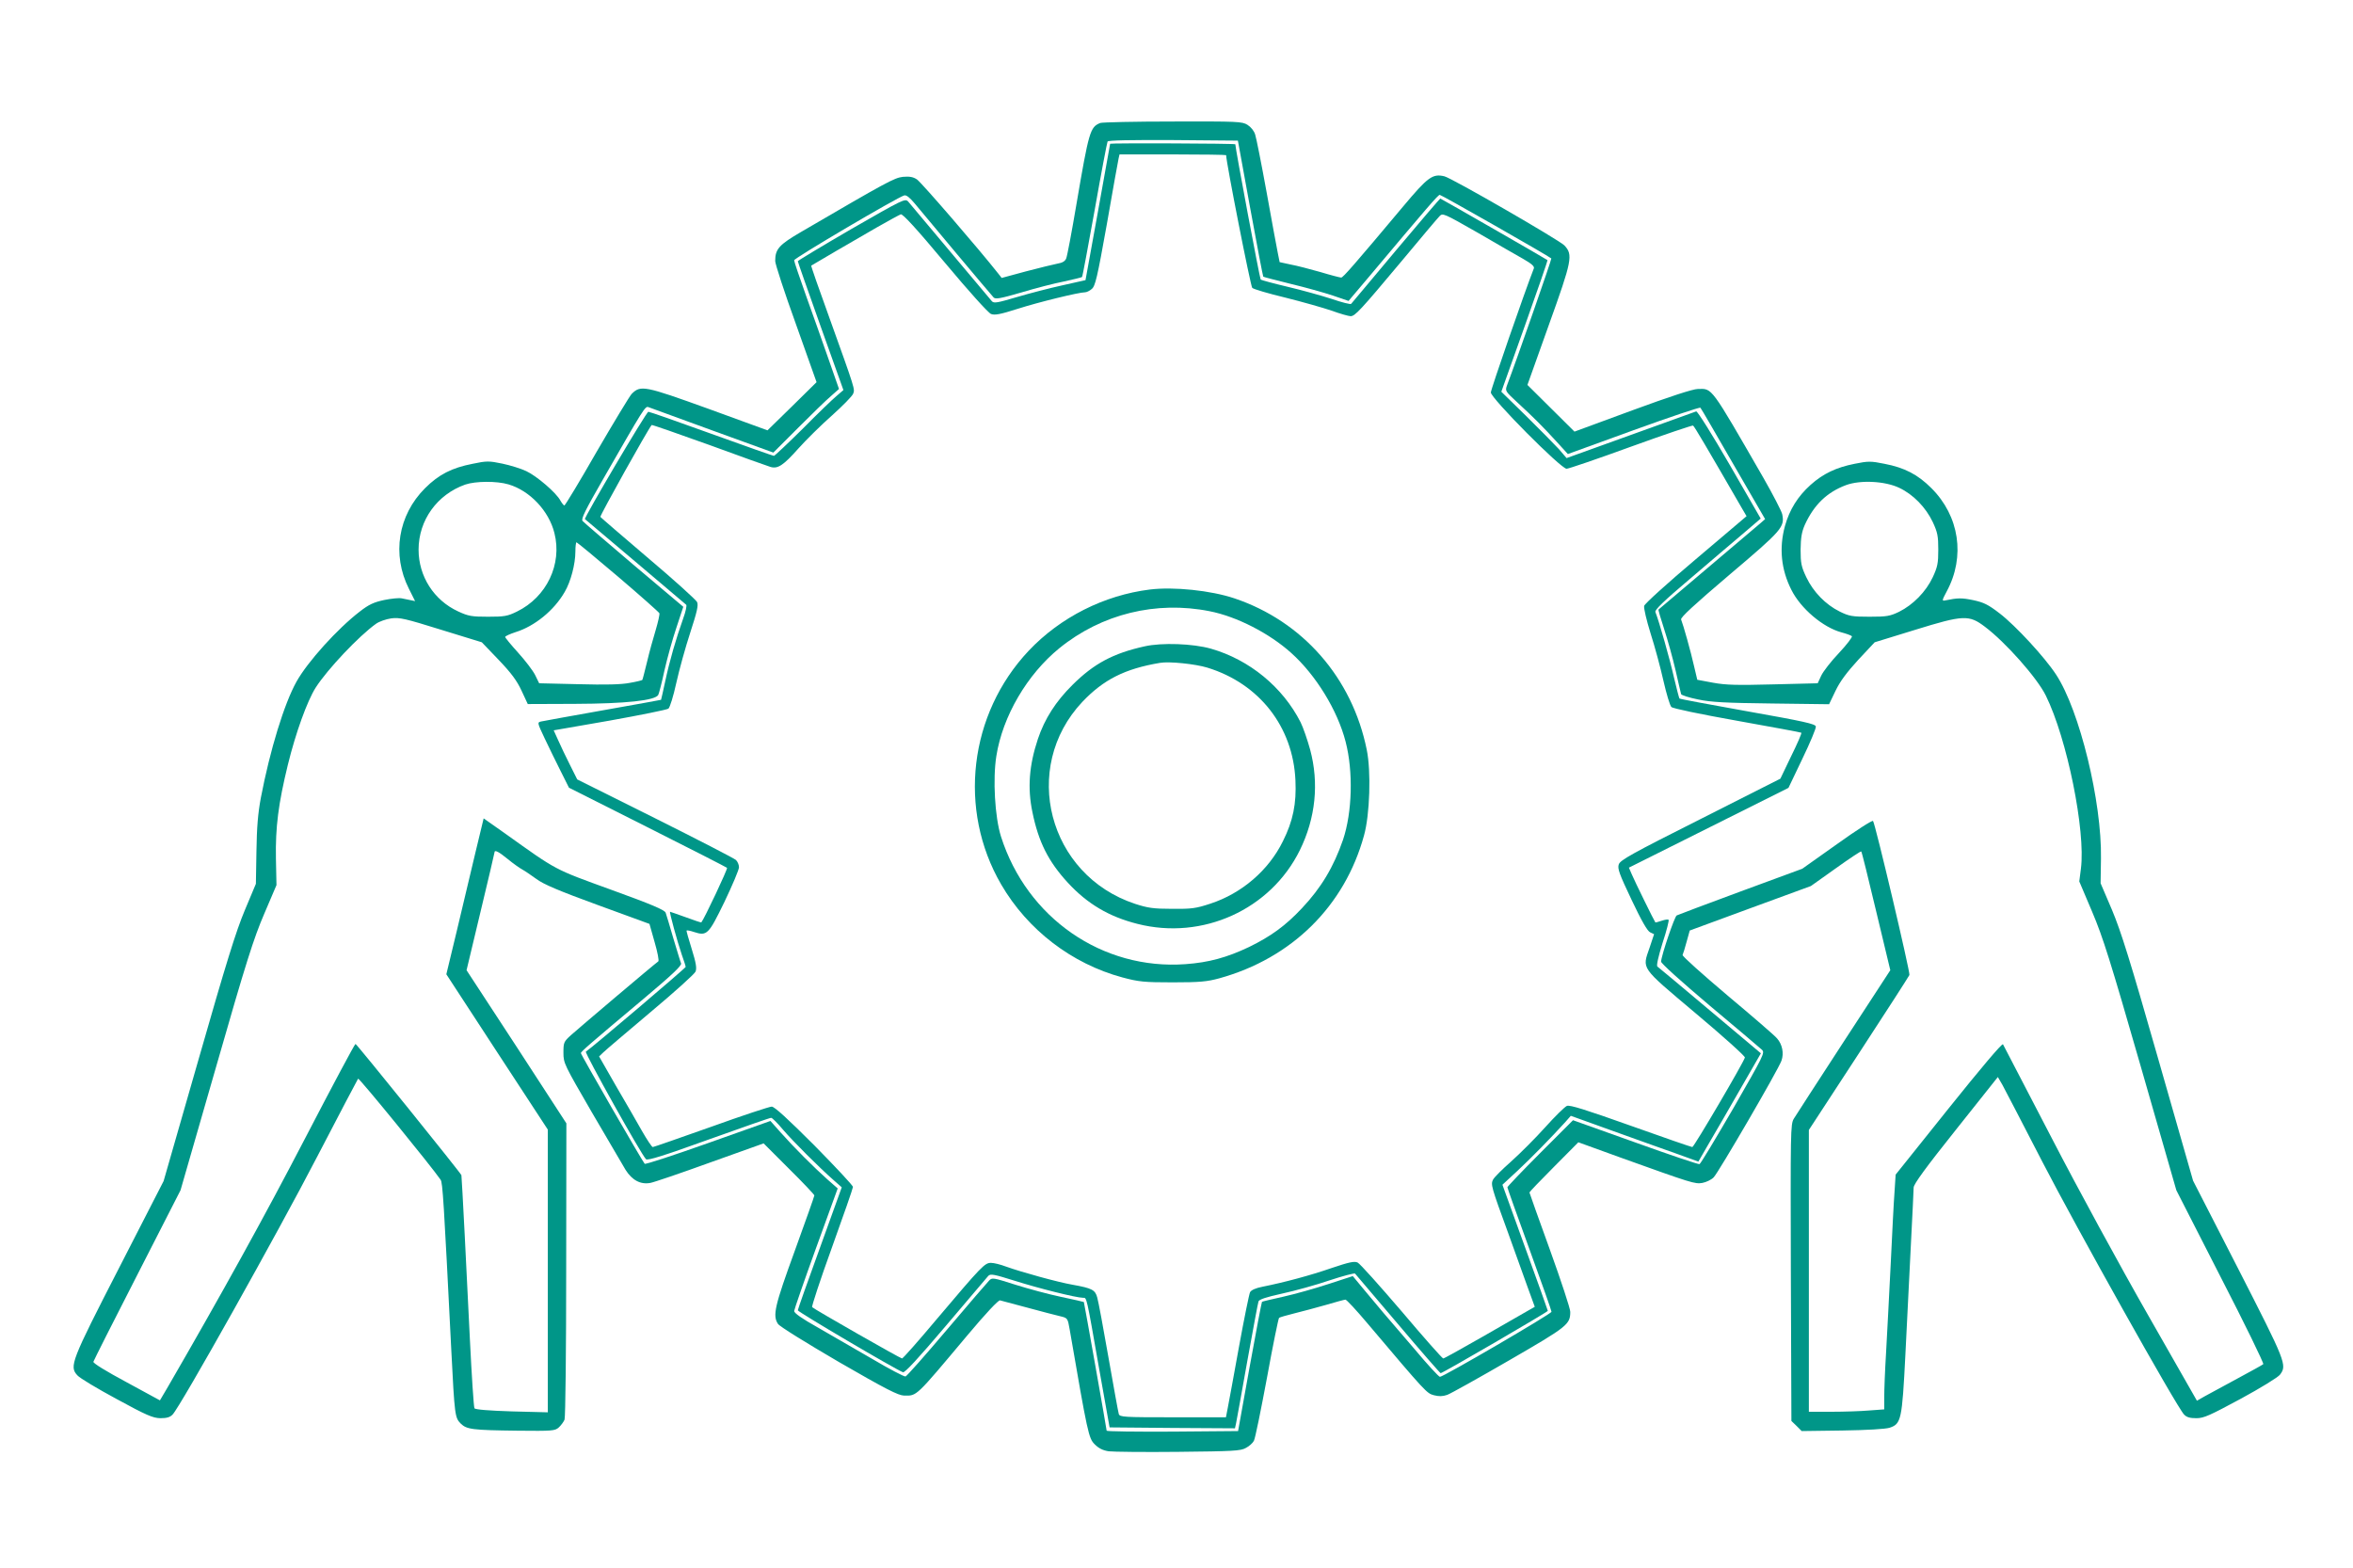
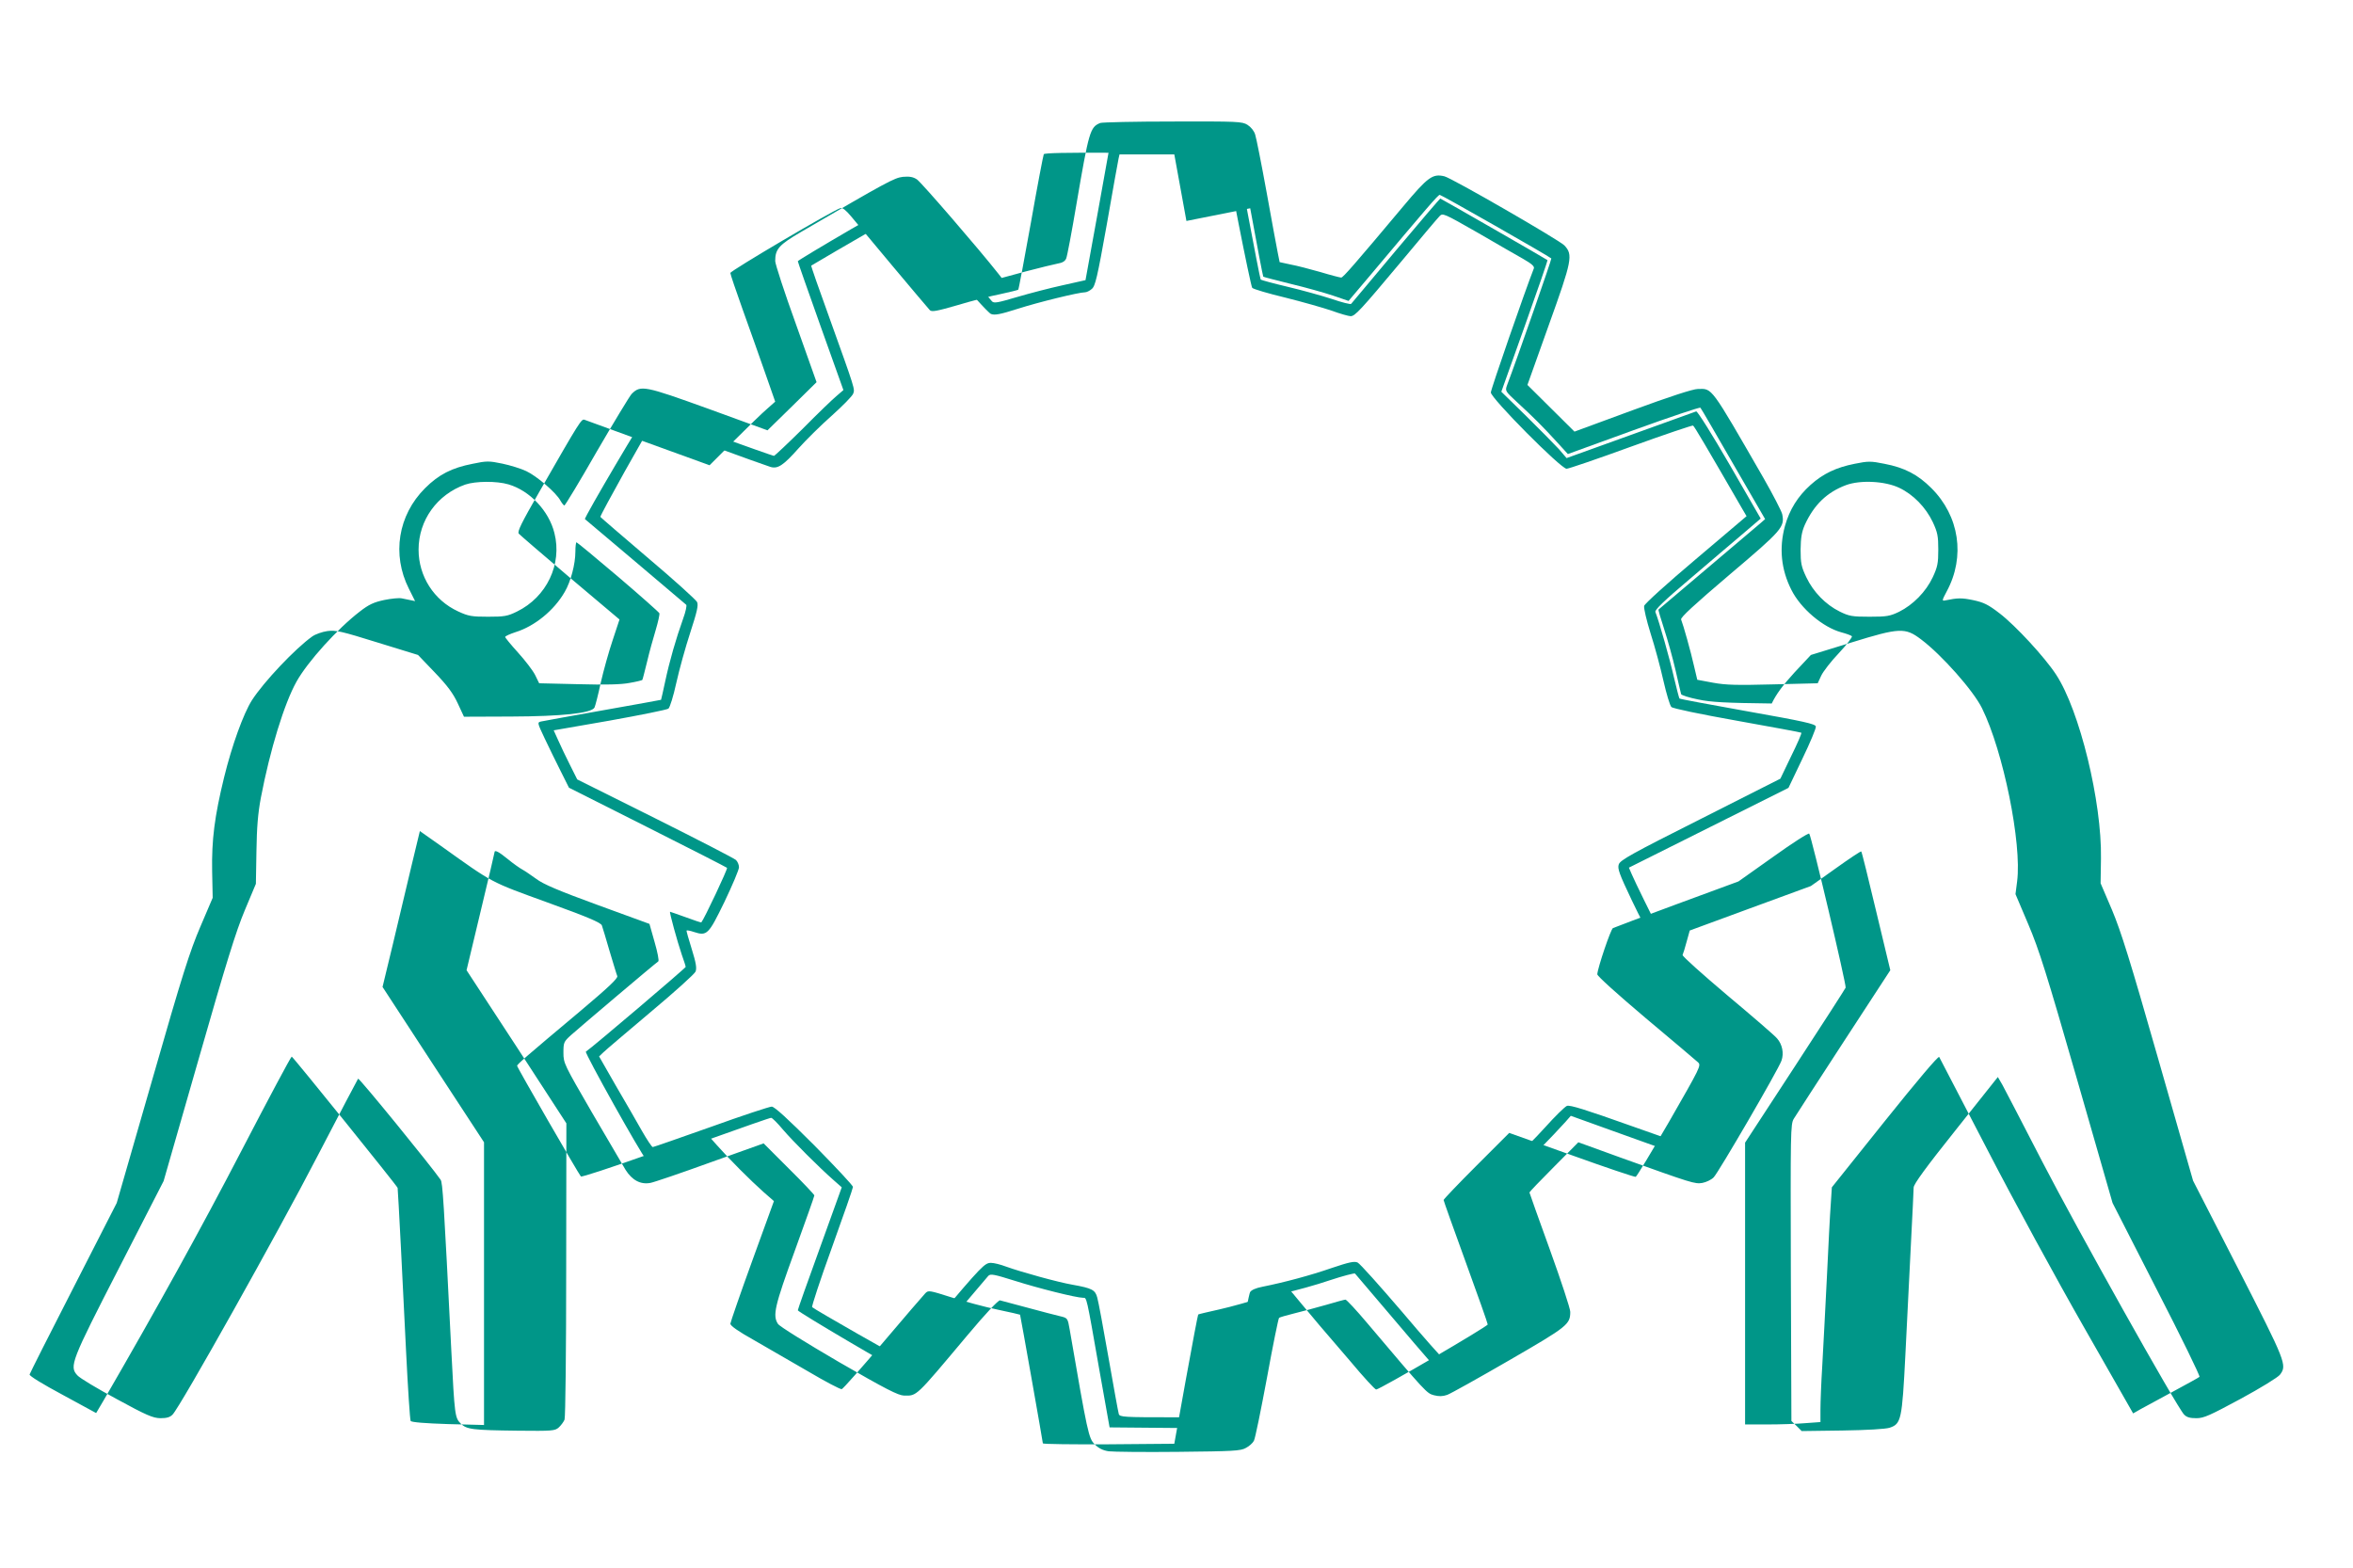
<svg xmlns="http://www.w3.org/2000/svg" version="1.0" width="1280pt" height="853pt" viewBox="0 0 1280 853" preserveAspectRatio="xMidYMid meet">
  <g transform="translate(0,853) scale(0.1,-0.1)" fill="#009688" stroke="none">
-     <path d="M5985 7861 c-55 -23 -61 -42 -130 -446 -25 -148 -50 -280 -55 -291 -6 -15 -21 -24 -47 -28 -21 -4 -98 -23 -171 -42 l-133 -36 -18 23 c-108 137 -420 498 -443 513 -21 14 -41 17 -76 14 -47 -5 -90 -29 -553 -299 -122 -71 -142 -94 -142 -159 0 -16 50 -170 113 -344 l112 -315 -133 -131 -134 -131 -321 117 c-349 126 -369 130 -418 81 -11 -12 -97 -154 -190 -314 -92 -161 -172 -293 -176 -293 -3 0 -13 12 -21 26 -22 43 -130 135 -186 161 -29 14 -88 32 -131 41 -72 15 -85 15 -161 -1 -113 -22 -184 -58 -259 -133 -147 -147 -181 -361 -88 -546 l34 -68 -24 5 c-13 3 -35 7 -49 10 -14 3 -56 -1 -95 -9 -56 -12 -83 -24 -133 -63 -121 -93 -283 -272 -344 -381 -67 -120 -144 -371 -194 -632 -16 -86 -22 -160 -24 -291 l-3 -177 -60 -143 c-48 -114 -101 -285 -251 -809 l-191 -665 -241 -470 c-263 -512 -273 -538 -228 -587 13 -15 110 -73 214 -129 163 -89 197 -103 237 -104 35 0 53 5 67 20 41 41 576 996 785 1400 120 231 221 423 224 427 6 5 398 -476 449 -550 11 -16 17 -110 58 -927 18 -358 20 -367 51 -399 33 -32 61 -36 310 -39 189 -2 203 -1 224 18 12 11 26 30 31 42 5 13 9 381 9 818 l1 794 -271 417 -272 416 76 318 c42 174 76 320 76 323 0 16 23 4 73 -37 29 -24 65 -49 78 -56 13 -7 47 -30 76 -51 38 -29 123 -65 334 -142 l282 -103 28 -99 c16 -55 25 -102 20 -105 -16 -10 -436 -366 -476 -402 -38 -35 -40 -39 -40 -95 0 -57 4 -64 154 -323 85 -146 168 -287 184 -314 36 -57 82 -81 135 -71 18 3 165 53 325 111 l291 104 138 -138 c76 -75 138 -141 138 -145 0 -5 -48 -140 -106 -300 -110 -302 -122 -353 -92 -399 9 -14 153 -103 331 -207 258 -149 323 -182 355 -183 71 -1 60 -11 342 325 103 123 171 195 180 193 8 -2 76 -20 150 -40 74 -20 154 -41 176 -46 42 -10 42 -10 53 -73 98 -568 103 -591 136 -624 22 -22 44 -33 76 -38 24 -3 195 -5 379 -3 297 3 339 5 367 21 18 9 38 27 44 39 7 12 38 166 71 342 32 176 62 323 66 327 4 3 41 14 82 24 41 10 119 31 172 46 54 16 102 29 107 29 6 0 59 -57 118 -127 323 -382 324 -382 363 -393 28 -7 47 -7 73 2 19 7 171 92 337 188 318 184 332 195 332 264 0 17 -50 169 -111 338 -61 168 -111 309 -111 311 0 3 60 66 133 139 l133 134 229 -83 c390 -140 405 -145 446 -138 21 4 48 17 61 30 26 26 353 588 369 635 14 40 5 88 -24 121 -12 15 -134 120 -270 234 -136 115 -246 213 -244 220 3 6 13 38 22 72 l17 61 329 121 330 121 135 96 c74 53 137 95 139 92 3 -2 39 -149 81 -325 l77 -321 -253 -388 c-139 -214 -262 -403 -272 -420 -18 -30 -18 -69 -16 -837 l3 -807 28 -27 28 -28 221 3 c133 2 235 8 257 15 63 21 68 41 86 397 9 173 22 443 30 600 8 157 15 296 15 310 0 18 67 110 229 313 l229 288 25 -43 c13 -24 111 -212 217 -418 186 -360 731 -1334 771 -1375 14 -15 32 -20 67 -20 41 0 73 15 242 106 107 58 203 117 213 131 39 52 32 68 -227 575 l-246 480 -190 664 c-153 536 -202 692 -251 809 l-62 145 2 135 c5 308 -116 805 -244 1000 -62 95 -221 267 -307 333 -62 48 -87 60 -143 72 -62 13 -85 13 -152 -1 -20 -4 -20 -2 7 49 102 189 69 410 -84 562 -73 73 -145 111 -255 132 -74 15 -88 15 -162 0 -101 -20 -172 -54 -240 -115 -69 -62 -114 -134 -139 -223 -33 -120 -21 -238 35 -348 51 -102 172 -204 272 -231 26 -7 52 -16 57 -21 4 -4 -27 -45 -70 -91 -44 -46 -87 -102 -97 -124 l-19 -41 -241 -6 c-197 -5 -257 -4 -328 9 l-86 16 -18 76 c-17 76 -58 222 -70 252 -4 11 71 80 265 245 286 242 299 258 285 328 -4 17 -50 106 -102 197 -290 503 -277 486 -357 484 -26 0 -155 -42 -356 -116 l-315 -116 -128 127 -128 127 116 325 c127 353 133 383 85 434 -28 29 -615 368 -653 376 -64 15 -89 -3 -224 -164 -265 -316 -327 -387 -337 -387 -6 0 -57 13 -113 30 -56 16 -129 35 -162 41 l-60 13 -10 50 c-6 28 -33 177 -61 331 -28 154 -56 295 -62 313 -6 20 -23 41 -42 53 -29 18 -53 19 -406 18 -206 0 -384 -4 -395 -8z m816 -464 c37 -203 69 -370 71 -372 1 -2 68 -19 148 -39 80 -19 183 -48 231 -64 l85 -29 110 130 c320 381 377 447 386 447 9 0 595 -334 607 -346 3 -3 -186 -545 -241 -690 -11 -31 -10 -32 58 -95 87 -80 133 -126 211 -211 l62 -68 358 130 c196 71 360 126 363 122 4 -4 84 -142 179 -307 l173 -299 -24 -21 c-41 -35 -553 -469 -556 -471 -2 -1 12 -49 31 -107 19 -58 47 -159 62 -224 15 -65 28 -123 30 -129 2 -6 43 -19 92 -29 71 -15 149 -19 401 -22 l312 -4 35 73 c25 52 61 100 124 169 l89 95 221 68 c262 81 292 82 378 17 112 -84 285 -279 332 -375 116 -235 217 -736 191 -941 l-9 -70 70 -165 c59 -139 99 -267 264 -840 l194 -675 240 -470 c133 -258 237 -472 233 -476 -4 -4 -68 -39 -142 -79 -74 -40 -154 -83 -177 -96 l-42 -24 -267 468 c-147 257 -383 690 -524 963 -142 273 -261 502 -264 508 -5 7 -122 -132 -296 -349 l-288 -360 -6 -93 c-4 -50 -13 -229 -21 -397 -8 -168 -20 -383 -25 -478 -6 -95 -10 -203 -10 -241 l0 -68 -82 -6 c-46 -4 -138 -7 -205 -7 l-123 0 0 766 0 767 271 415 c149 228 273 421 276 428 5 14 -186 824 -198 838 -4 5 -93 -52 -196 -126 l-189 -134 -334 -123 c-184 -68 -341 -127 -349 -131 -12 -7 -82 -213 -85 -251 -1 -9 109 -108 264 -239 146 -122 273 -230 284 -240 18 -17 13 -26 -155 -319 -96 -165 -178 -302 -184 -304 -5 -2 -163 51 -349 118 l-339 121 -179 -179 c-98 -98 -178 -182 -178 -186 0 -4 54 -156 120 -337 66 -181 120 -334 120 -340 0 -11 -588 -354 -607 -354 -6 0 -69 68 -139 152 -71 83 -147 172 -169 197 -22 26 -68 81 -103 123 l-63 76 -132 -43 c-73 -24 -183 -55 -246 -69 -62 -14 -115 -26 -116 -28 -2 -2 -32 -160 -67 -353 l-63 -350 -358 -3 c-196 -1 -357 1 -357 5 0 8 -122 697 -124 700 -1 1 -57 14 -124 28 -67 14 -178 44 -248 66 -123 39 -127 40 -144 22 -10 -10 -113 -130 -230 -268 -116 -137 -217 -251 -224 -253 -7 -2 -89 41 -182 96 -93 54 -226 131 -296 171 -86 48 -128 78 -128 89 1 9 54 163 119 342 l118 325 -56 49 c-73 65 -182 174 -254 255 l-56 63 -338 -120 c-186 -66 -341 -117 -346 -113 -11 11 -347 593 -347 602 0 8 47 49 344 298 152 128 205 178 201 190 -4 9 -22 70 -42 136 -19 66 -38 129 -42 140 -6 15 -76 45 -297 125 -314 114 -291 102 -578 307 l-115 81 -46 -191 c-25 -106 -71 -297 -101 -425 l-56 -232 276 -423 276 -422 0 -769 0 -769 -196 5 c-126 4 -199 10 -203 17 -4 6 -15 176 -25 378 -15 318 -44 884 -46 890 -2 10 -570 714 -576 714 -4 1 -127 -230 -274 -513 -219 -422 -455 -849 -751 -1360 l-39 -66 -182 99 c-110 59 -182 103 -180 111 2 7 109 220 239 473 l235 460 194 673 c163 569 204 697 261 830 l67 157 -3 145 c-3 170 13 297 65 510 43 175 105 346 151 419 64 100 236 282 329 348 17 12 54 25 82 29 46 6 76 -1 272 -62 l221 -68 91 -95 c69 -72 100 -114 125 -168 l34 -73 257 1 c274 1 437 18 453 49 4 8 20 69 34 135 15 66 44 170 65 232 l37 112 -268 226 c-147 125 -273 233 -280 241 -9 11 15 59 111 226 226 394 230 400 248 393 10 -4 166 -61 348 -127 l331 -120 134 134 c74 74 154 152 179 173 l44 39 -56 160 c-31 89 -86 244 -122 344 -36 101 -66 189 -66 196 0 12 564 344 599 353 12 3 30 -12 57 -44 48 -59 412 -493 429 -511 10 -11 37 -6 151 27 76 23 181 50 233 60 51 11 95 22 97 24 3 2 33 167 69 365 35 199 67 366 70 372 4 7 125 9 358 8 l351 -3 67 -368z m-4035 -1502 c116 -34 220 -144 250 -265 43 -169 -42 -348 -204 -427 -51 -25 -68 -28 -157 -28 -89 0 -107 3 -163 29 -132 61 -215 191 -215 336 0 160 101 300 254 354 56 19 171 20 235 1z m7566 -19 c76 -36 144 -106 182 -186 26 -56 30 -76 30 -150 0 -74 -4 -94 -30 -150 -37 -79 -107 -150 -183 -188 -50 -24 -67 -27 -161 -27 -95 0 -111 3 -162 28 -77 38 -144 107 -182 187 -27 57 -31 76 -31 150 1 66 6 96 23 135 50 109 120 177 224 216 79 29 213 22 290 -15z m-6970 -483 c121 -103 222 -193 225 -199 2 -7 -7 -47 -20 -91 -13 -43 -35 -121 -47 -173 -13 -52 -24 -97 -26 -99 -2 -2 -33 -10 -69 -16 -45 -9 -131 -11 -279 -7 l-213 5 -22 45 c-12 24 -54 79 -93 122 -39 43 -70 81 -70 85 1 5 26 16 56 26 104 32 210 118 268 219 33 56 58 152 58 219 0 28 3 51 6 51 3 0 105 -84 226 -187z" />
+     <path d="M5985 7861 c-55 -23 -61 -42 -130 -446 -25 -148 -50 -280 -55 -291 -6 -15 -21 -24 -47 -28 -21 -4 -98 -23 -171 -42 l-133 -36 -18 23 c-108 137 -420 498 -443 513 -21 14 -41 17 -76 14 -47 -5 -90 -29 -553 -299 -122 -71 -142 -94 -142 -159 0 -16 50 -170 113 -344 l112 -315 -133 -131 -134 -131 -321 117 c-349 126 -369 130 -418 81 -11 -12 -97 -154 -190 -314 -92 -161 -172 -293 -176 -293 -3 0 -13 12 -21 26 -22 43 -130 135 -186 161 -29 14 -88 32 -131 41 -72 15 -85 15 -161 -1 -113 -22 -184 -58 -259 -133 -147 -147 -181 -361 -88 -546 l34 -68 -24 5 c-13 3 -35 7 -49 10 -14 3 -56 -1 -95 -9 -56 -12 -83 -24 -133 -63 -121 -93 -283 -272 -344 -381 -67 -120 -144 -371 -194 -632 -16 -86 -22 -160 -24 -291 l-3 -177 -60 -143 c-48 -114 -101 -285 -251 -809 l-191 -665 -241 -470 c-263 -512 -273 -538 -228 -587 13 -15 110 -73 214 -129 163 -89 197 -103 237 -104 35 0 53 5 67 20 41 41 576 996 785 1400 120 231 221 423 224 427 6 5 398 -476 449 -550 11 -16 17 -110 58 -927 18 -358 20 -367 51 -399 33 -32 61 -36 310 -39 189 -2 203 -1 224 18 12 11 26 30 31 42 5 13 9 381 9 818 l1 794 -271 417 -272 416 76 318 c42 174 76 320 76 323 0 16 23 4 73 -37 29 -24 65 -49 78 -56 13 -7 47 -30 76 -51 38 -29 123 -65 334 -142 l282 -103 28 -99 c16 -55 25 -102 20 -105 -16 -10 -436 -366 -476 -402 -38 -35 -40 -39 -40 -95 0 -57 4 -64 154 -323 85 -146 168 -287 184 -314 36 -57 82 -81 135 -71 18 3 165 53 325 111 l291 104 138 -138 c76 -75 138 -141 138 -145 0 -5 -48 -140 -106 -300 -110 -302 -122 -353 -92 -399 9 -14 153 -103 331 -207 258 -149 323 -182 355 -183 71 -1 60 -11 342 325 103 123 171 195 180 193 8 -2 76 -20 150 -40 74 -20 154 -41 176 -46 42 -10 42 -10 53 -73 98 -568 103 -591 136 -624 22 -22 44 -33 76 -38 24 -3 195 -5 379 -3 297 3 339 5 367 21 18 9 38 27 44 39 7 12 38 166 71 342 32 176 62 323 66 327 4 3 41 14 82 24 41 10 119 31 172 46 54 16 102 29 107 29 6 0 59 -57 118 -127 323 -382 324 -382 363 -393 28 -7 47 -7 73 2 19 7 171 92 337 188 318 184 332 195 332 264 0 17 -50 169 -111 338 -61 168 -111 309 -111 311 0 3 60 66 133 139 l133 134 229 -83 c390 -140 405 -145 446 -138 21 4 48 17 61 30 26 26 353 588 369 635 14 40 5 88 -24 121 -12 15 -134 120 -270 234 -136 115 -246 213 -244 220 3 6 13 38 22 72 l17 61 329 121 330 121 135 96 c74 53 137 95 139 92 3 -2 39 -149 81 -325 l77 -321 -253 -388 c-139 -214 -262 -403 -272 -420 -18 -30 -18 -69 -16 -837 l3 -807 28 -27 28 -28 221 3 c133 2 235 8 257 15 63 21 68 41 86 397 9 173 22 443 30 600 8 157 15 296 15 310 0 18 67 110 229 313 l229 288 25 -43 c13 -24 111 -212 217 -418 186 -360 731 -1334 771 -1375 14 -15 32 -20 67 -20 41 0 73 15 242 106 107 58 203 117 213 131 39 52 32 68 -227 575 l-246 480 -190 664 c-153 536 -202 692 -251 809 l-62 145 2 135 c5 308 -116 805 -244 1000 -62 95 -221 267 -307 333 -62 48 -87 60 -143 72 -62 13 -85 13 -152 -1 -20 -4 -20 -2 7 49 102 189 69 410 -84 562 -73 73 -145 111 -255 132 -74 15 -88 15 -162 0 -101 -20 -172 -54 -240 -115 -69 -62 -114 -134 -139 -223 -33 -120 -21 -238 35 -348 51 -102 172 -204 272 -231 26 -7 52 -16 57 -21 4 -4 -27 -45 -70 -91 -44 -46 -87 -102 -97 -124 l-19 -41 -241 -6 c-197 -5 -257 -4 -328 9 l-86 16 -18 76 c-17 76 -58 222 -70 252 -4 11 71 80 265 245 286 242 299 258 285 328 -4 17 -50 106 -102 197 -290 503 -277 486 -357 484 -26 0 -155 -42 -356 -116 l-315 -116 -128 127 -128 127 116 325 c127 353 133 383 85 434 -28 29 -615 368 -653 376 -64 15 -89 -3 -224 -164 -265 -316 -327 -387 -337 -387 -6 0 -57 13 -113 30 -56 16 -129 35 -162 41 l-60 13 -10 50 c-6 28 -33 177 -61 331 -28 154 -56 295 -62 313 -6 20 -23 41 -42 53 -29 18 -53 19 -406 18 -206 0 -384 -4 -395 -8z m816 -464 c37 -203 69 -370 71 -372 1 -2 68 -19 148 -39 80 -19 183 -48 231 -64 l85 -29 110 130 c320 381 377 447 386 447 9 0 595 -334 607 -346 3 -3 -186 -545 -241 -690 -11 -31 -10 -32 58 -95 87 -80 133 -126 211 -211 l62 -68 358 130 c196 71 360 126 363 122 4 -4 84 -142 179 -307 l173 -299 -24 -21 c-41 -35 -553 -469 -556 -471 -2 -1 12 -49 31 -107 19 -58 47 -159 62 -224 15 -65 28 -123 30 -129 2 -6 43 -19 92 -29 71 -15 149 -19 401 -22 c25 52 61 100 124 169 l89 95 221 68 c262 81 292 82 378 17 112 -84 285 -279 332 -375 116 -235 217 -736 191 -941 l-9 -70 70 -165 c59 -139 99 -267 264 -840 l194 -675 240 -470 c133 -258 237 -472 233 -476 -4 -4 -68 -39 -142 -79 -74 -40 -154 -83 -177 -96 l-42 -24 -267 468 c-147 257 -383 690 -524 963 -142 273 -261 502 -264 508 -5 7 -122 -132 -296 -349 l-288 -360 -6 -93 c-4 -50 -13 -229 -21 -397 -8 -168 -20 -383 -25 -478 -6 -95 -10 -203 -10 -241 l0 -68 -82 -6 c-46 -4 -138 -7 -205 -7 l-123 0 0 766 0 767 271 415 c149 228 273 421 276 428 5 14 -186 824 -198 838 -4 5 -93 -52 -196 -126 l-189 -134 -334 -123 c-184 -68 -341 -127 -349 -131 -12 -7 -82 -213 -85 -251 -1 -9 109 -108 264 -239 146 -122 273 -230 284 -240 18 -17 13 -26 -155 -319 -96 -165 -178 -302 -184 -304 -5 -2 -163 51 -349 118 l-339 121 -179 -179 c-98 -98 -178 -182 -178 -186 0 -4 54 -156 120 -337 66 -181 120 -334 120 -340 0 -11 -588 -354 -607 -354 -6 0 -69 68 -139 152 -71 83 -147 172 -169 197 -22 26 -68 81 -103 123 l-63 76 -132 -43 c-73 -24 -183 -55 -246 -69 -62 -14 -115 -26 -116 -28 -2 -2 -32 -160 -67 -353 l-63 -350 -358 -3 c-196 -1 -357 1 -357 5 0 8 -122 697 -124 700 -1 1 -57 14 -124 28 -67 14 -178 44 -248 66 -123 39 -127 40 -144 22 -10 -10 -113 -130 -230 -268 -116 -137 -217 -251 -224 -253 -7 -2 -89 41 -182 96 -93 54 -226 131 -296 171 -86 48 -128 78 -128 89 1 9 54 163 119 342 l118 325 -56 49 c-73 65 -182 174 -254 255 l-56 63 -338 -120 c-186 -66 -341 -117 -346 -113 -11 11 -347 593 -347 602 0 8 47 49 344 298 152 128 205 178 201 190 -4 9 -22 70 -42 136 -19 66 -38 129 -42 140 -6 15 -76 45 -297 125 -314 114 -291 102 -578 307 l-115 81 -46 -191 c-25 -106 -71 -297 -101 -425 l-56 -232 276 -423 276 -422 0 -769 0 -769 -196 5 c-126 4 -199 10 -203 17 -4 6 -15 176 -25 378 -15 318 -44 884 -46 890 -2 10 -570 714 -576 714 -4 1 -127 -230 -274 -513 -219 -422 -455 -849 -751 -1360 l-39 -66 -182 99 c-110 59 -182 103 -180 111 2 7 109 220 239 473 l235 460 194 673 c163 569 204 697 261 830 l67 157 -3 145 c-3 170 13 297 65 510 43 175 105 346 151 419 64 100 236 282 329 348 17 12 54 25 82 29 46 6 76 -1 272 -62 l221 -68 91 -95 c69 -72 100 -114 125 -168 l34 -73 257 1 c274 1 437 18 453 49 4 8 20 69 34 135 15 66 44 170 65 232 l37 112 -268 226 c-147 125 -273 233 -280 241 -9 11 15 59 111 226 226 394 230 400 248 393 10 -4 166 -61 348 -127 l331 -120 134 134 c74 74 154 152 179 173 l44 39 -56 160 c-31 89 -86 244 -122 344 -36 101 -66 189 -66 196 0 12 564 344 599 353 12 3 30 -12 57 -44 48 -59 412 -493 429 -511 10 -11 37 -6 151 27 76 23 181 50 233 60 51 11 95 22 97 24 3 2 33 167 69 365 35 199 67 366 70 372 4 7 125 9 358 8 l351 -3 67 -368z m-4035 -1502 c116 -34 220 -144 250 -265 43 -169 -42 -348 -204 -427 -51 -25 -68 -28 -157 -28 -89 0 -107 3 -163 29 -132 61 -215 191 -215 336 0 160 101 300 254 354 56 19 171 20 235 1z m7566 -19 c76 -36 144 -106 182 -186 26 -56 30 -76 30 -150 0 -74 -4 -94 -30 -150 -37 -79 -107 -150 -183 -188 -50 -24 -67 -27 -161 -27 -95 0 -111 3 -162 28 -77 38 -144 107 -182 187 -27 57 -31 76 -31 150 1 66 6 96 23 135 50 109 120 177 224 216 79 29 213 22 290 -15z m-6970 -483 c121 -103 222 -193 225 -199 2 -7 -7 -47 -20 -91 -13 -43 -35 -121 -47 -173 -13 -52 -24 -97 -26 -99 -2 -2 -33 -10 -69 -16 -45 -9 -131 -11 -279 -7 l-213 5 -22 45 c-12 24 -54 79 -93 122 -39 43 -70 81 -70 85 1 5 26 16 56 26 104 32 210 118 268 219 33 56 58 152 58 219 0 28 3 51 6 51 3 0 105 -84 226 -187z" />
    <path d="M6039 7748 c0 -2 -30 -169 -67 -373 l-67 -369 -125 -28 c-69 -15 -180 -44 -248 -64 -105 -31 -125 -35 -136 -23 -7 8 -109 129 -226 269 -117 140 -221 263 -230 274 -17 17 -27 12 -309 -150 -160 -93 -291 -172 -291 -175 0 -4 56 -163 124 -354 l124 -347 -36 -31 c-21 -17 -104 -97 -185 -179 -82 -81 -153 -148 -157 -148 -4 0 -157 54 -340 120 -182 66 -336 120 -343 120 -11 0 -352 -579 -345 -584 4 -3 540 -456 551 -466 4 -4 -3 -38 -17 -76 -39 -109 -74 -231 -97 -339 -12 -55 -22 -101 -23 -102 0 -1 -143 -26 -316 -57 -173 -31 -325 -58 -337 -61 -21 -5 -20 -7 20 -92 23 -49 62 -128 87 -178 l45 -90 427 -215 c235 -118 430 -218 433 -221 5 -5 -125 -280 -140 -297 -1 -1 -39 11 -84 28 -45 16 -84 30 -86 30 -5 0 40 -164 64 -234 12 -33 21 -62 21 -66 0 -6 -513 -442 -543 -461 -8 -6 299 -556 327 -585 8 -9 97 19 341 107 182 65 335 119 340 118 6 0 35 -29 65 -65 55 -64 197 -206 277 -276 l42 -37 -119 -330 c-66 -181 -120 -334 -120 -339 0 -9 532 -322 572 -337 10 -4 83 75 233 252 120 142 224 264 231 272 12 13 31 9 146 -27 126 -40 333 -92 370 -92 20 0 17 15 87 -385 l57 -320 341 -3 341 -2 6 27 c3 16 31 167 61 338 31 171 58 317 61 325 3 11 42 24 129 43 69 15 185 47 258 72 72 24 135 40 138 37 3 -4 108 -127 233 -274 125 -148 230 -268 233 -268 11 0 583 333 583 339 0 3 -56 159 -124 346 l-123 340 81 75 c73 68 184 181 262 267 l29 33 225 -81 c124 -45 280 -100 347 -124 l122 -44 59 102 c33 56 110 189 170 294 l111 193 -276 232 c-152 128 -281 236 -287 240 -6 4 4 51 28 128 22 66 36 123 33 126 -3 4 -20 1 -38 -5 -18 -6 -33 -10 -34 -9 -6 7 -114 227 -128 261 l-16 37 434 217 434 217 76 159 c42 87 75 166 73 175 -3 14 -66 28 -370 82 -201 36 -369 67 -372 70 -2 3 -16 55 -30 115 -21 94 -80 303 -101 356 -4 11 46 60 187 179 106 91 236 201 290 247 l96 82 -169 293 c-95 164 -175 292 -182 290 -7 -2 -168 -60 -358 -129 l-347 -125 -42 49 c-24 26 -104 107 -178 180 l-135 132 127 356 c70 196 126 358 124 360 -7 6 -580 335 -583 335 -2 0 -111 -127 -241 -282 -130 -156 -240 -286 -244 -291 -3 -4 -51 8 -106 27 -56 18 -163 48 -240 66 -76 18 -142 36 -146 39 -5 5 -138 714 -138 736 0 5 -679 7 -681 3z m631 -62 c0 -38 133 -713 142 -722 7 -7 88 -31 180 -53 92 -23 205 -55 252 -71 46 -17 93 -30 103 -30 24 0 52 30 278 300 103 124 196 234 206 244 17 18 22 16 206 -89 103 -60 216 -125 250 -144 45 -26 61 -40 57 -51 -49 -125 -234 -658 -234 -675 0 -31 381 -415 412 -415 11 0 169 54 350 120 182 66 334 117 338 115 7 -4 74 -118 267 -452 l24 -41 -276 -234 c-153 -129 -278 -242 -281 -254 -3 -12 13 -79 35 -150 23 -71 54 -187 70 -258 16 -70 35 -134 43 -142 7 -8 156 -39 358 -75 190 -34 347 -63 349 -65 3 -3 -22 -60 -55 -127 l-59 -123 -435 -220 c-374 -188 -436 -223 -444 -246 -8 -23 2 -51 70 -194 53 -112 86 -170 101 -176 l21 -10 -24 -72 c-41 -120 -55 -101 251 -359 149 -125 269 -233 267 -240 -7 -27 -277 -487 -286 -487 -5 0 -156 52 -335 116 -247 88 -331 114 -347 108 -12 -5 -65 -57 -118 -116 -52 -58 -135 -141 -184 -185 -49 -43 -94 -88 -100 -100 -13 -27 -11 -36 83 -293 37 -102 84 -233 105 -292 l39 -107 -42 -24 c-23 -13 -133 -76 -244 -140 -112 -64 -207 -117 -212 -117 -5 0 -107 115 -226 256 -120 140 -227 260 -240 266 -18 8 -46 2 -141 -30 -115 -40 -257 -78 -377 -102 -36 -7 -61 -18 -67 -30 -5 -10 -32 -143 -60 -296 -28 -154 -55 -303 -61 -332 l-10 -52 -289 0 c-266 0 -289 1 -294 18 -3 9 -28 148 -56 307 -28 160 -55 306 -61 326 -11 42 -28 51 -134 70 -77 13 -280 69 -363 99 -29 11 -65 20 -81 20 -34 0 -49 -15 -296 -307 -98 -117 -183 -213 -188 -213 -9 0 -475 266 -489 279 -4 3 44 149 107 323 63 175 115 324 115 331 0 8 -95 109 -210 226 -146 146 -217 211 -232 211 -12 0 -161 -49 -330 -110 -170 -60 -312 -110 -317 -110 -5 0 -31 39 -59 88 -27 48 -91 159 -142 246 l-91 159 23 22 c13 13 129 111 258 220 129 108 239 207 244 220 7 19 2 48 -21 122 -17 54 -30 100 -28 101 2 2 20 -1 40 -8 71 -23 79 -15 166 164 43 90 79 175 79 188 0 14 -8 32 -17 40 -10 9 -208 111 -440 227 l-423 211 -40 80 c-22 44 -51 104 -64 134 l-24 53 305 53 c167 30 311 59 319 65 8 6 27 67 43 140 16 72 50 195 76 274 37 114 45 148 37 166 -6 12 -125 120 -266 239 -140 119 -257 220 -260 224 -4 6 259 477 279 500 2 2 142 -47 312 -108 169 -62 320 -116 334 -120 40 -12 70 8 152 100 42 47 124 128 183 180 58 52 110 105 115 118 10 26 13 17 -132 421 -55 151 -98 275 -96 276 4 3 233 137 357 208 63 36 122 68 130 71 10 4 83 -75 240 -263 133 -159 236 -273 251 -279 20 -8 51 -2 145 28 112 36 333 90 367 90 8 0 25 8 36 18 19 15 30 61 82 352 32 184 61 345 64 358 l5 22 290 0 c160 0 290 -2 290 -4z" />
-     <path d="M6255 5323 c-249 -31 -487 -151 -659 -333 -325 -345 -386 -865 -150 -1271 144 -248 385 -432 659 -506 90 -24 117 -27 275 -27 148 0 187 4 253 22 394 109 682 393 787 777 32 114 39 349 15 466 -79 391 -348 699 -720 824 -128 43 -330 64 -460 48z m325 -118 c148 -29 325 -120 444 -227 134 -120 252 -312 296 -483 42 -162 36 -384 -14 -533 -51 -148 -119 -262 -224 -373 -89 -95 -169 -153 -288 -211 -120 -57 -219 -84 -345 -93 -452 -33 -863 251 -1004 695 -33 105 -45 312 -25 437 34 216 167 444 343 587 229 186 526 259 817 201z" />
-     <path d="M6227 5014 c-172 -38 -276 -94 -392 -209 -92 -91 -152 -185 -189 -295 -48 -144 -57 -267 -30 -397 33 -163 87 -270 193 -385 106 -115 224 -185 379 -224 354 -90 724 78 883 401 86 175 105 365 56 547 -15 54 -38 121 -52 149 -97 191 -278 340 -487 400 -98 28 -268 34 -361 13z m341 -116 c283 -87 466 -322 479 -613 6 -127 -13 -221 -68 -331 -78 -159 -224 -284 -395 -340 -79 -26 -102 -29 -209 -28 -102 0 -132 5 -200 27 -473 156 -625 740 -287 1099 115 121 231 180 422 212 50 9 193 -6 258 -26z" />
  </g>
</svg>